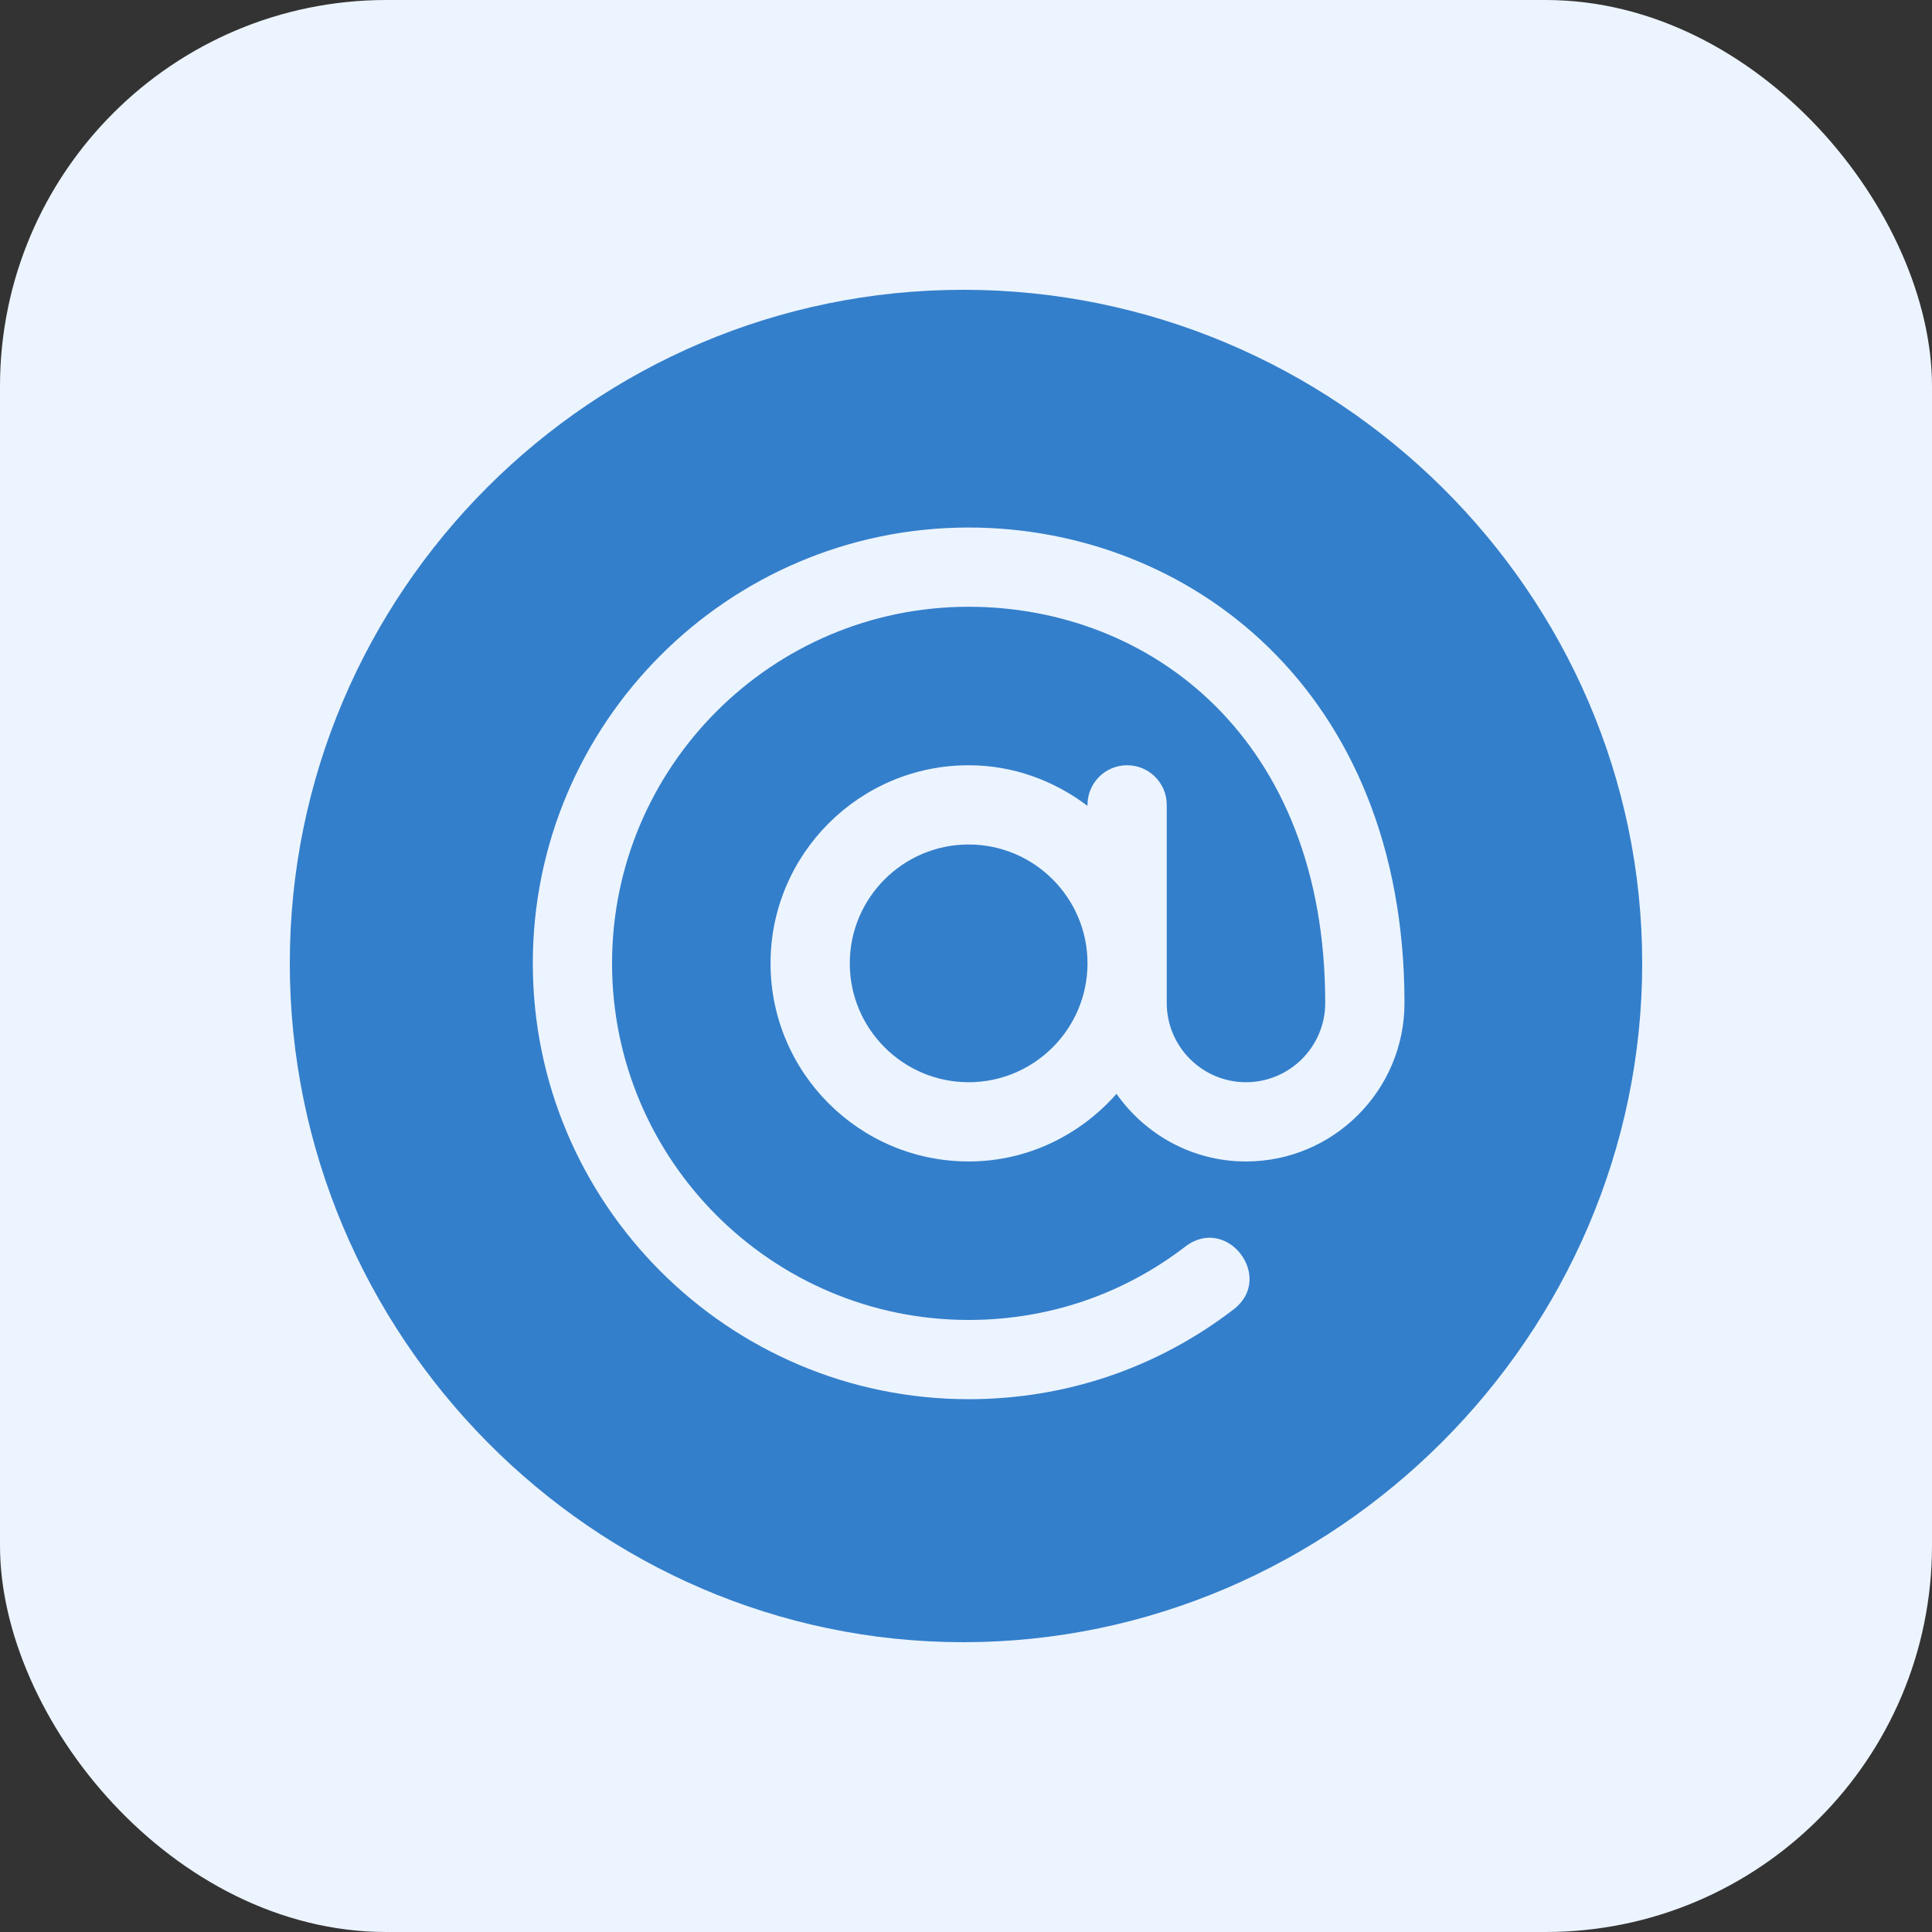
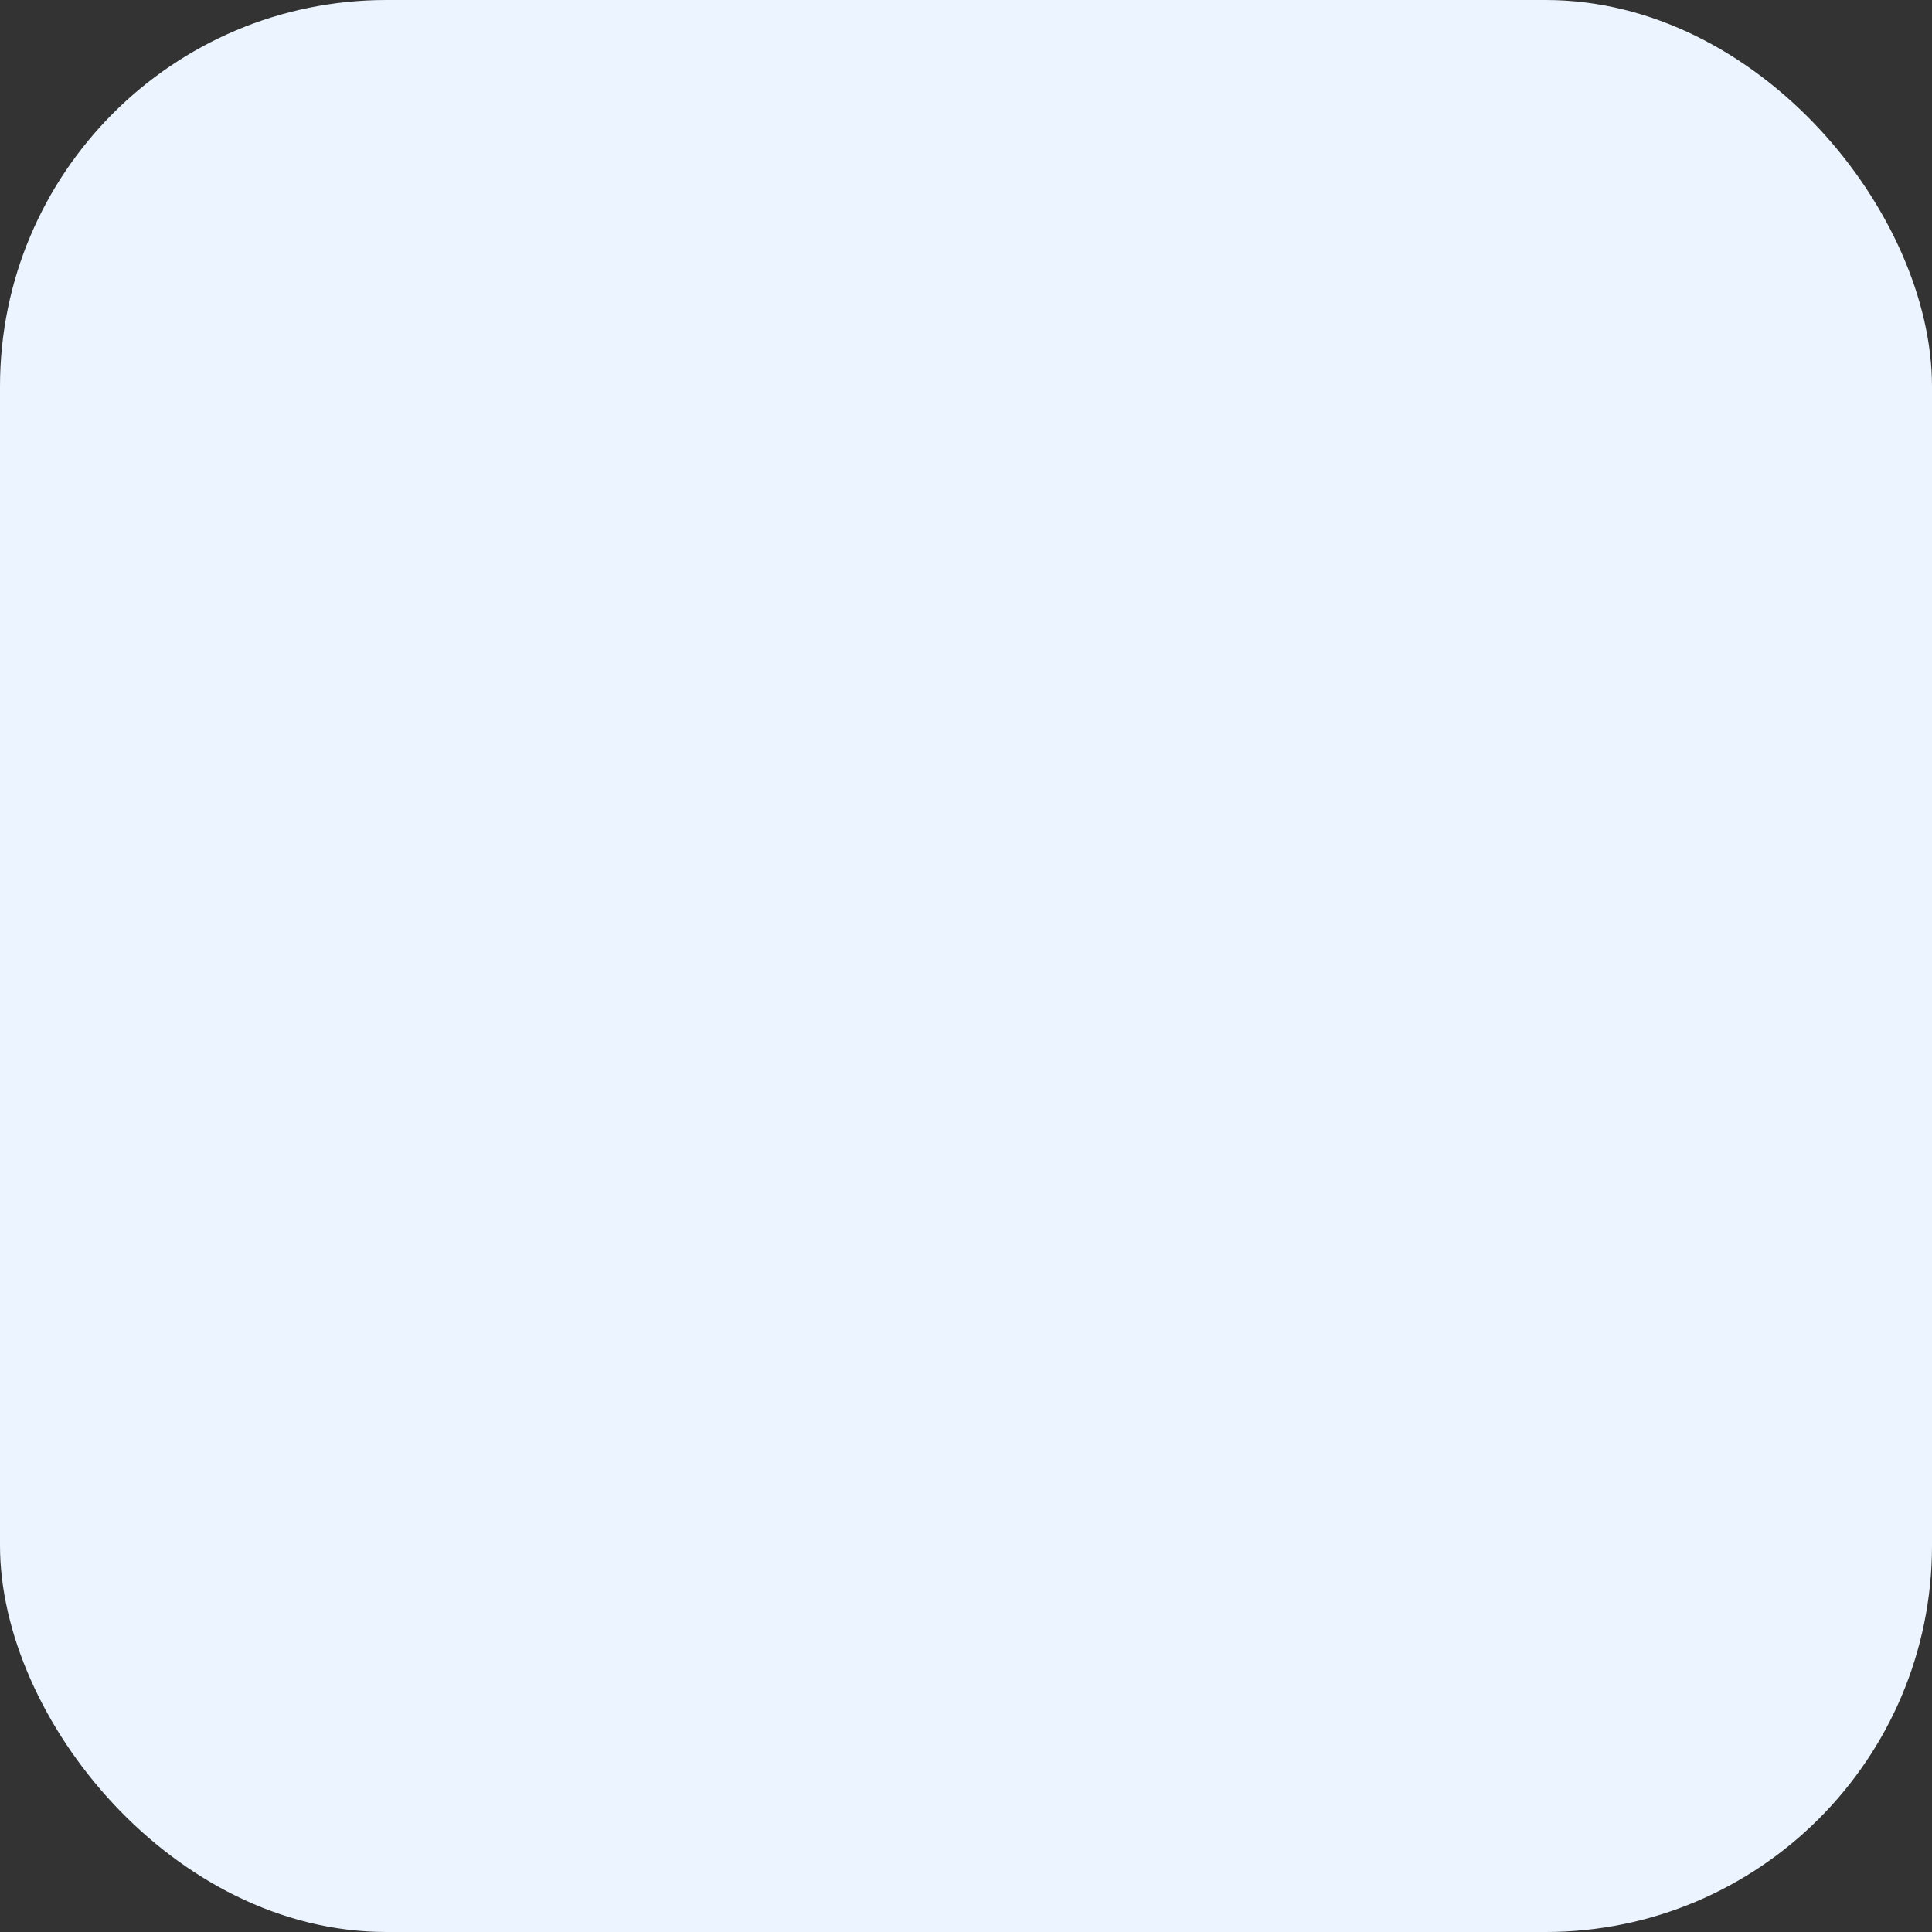
<svg xmlns="http://www.w3.org/2000/svg" width="512" height="512" x="0" y="0" viewBox="0 0 512 512" style="enable-background:new 0 0 512 512" xml:space="preserve">
  <rect x="0" y="0" width="512" height="512" fill="#333333" stroke="none" />
  <rect width="512" height="512" rx="102.4" ry="102.4" fill="#ecf4ff" shape="rounded" />
  <g transform="matrix(0.7,0,0,0.7,76.8,76.8)">
-     <path d="M257 210c-24.814 0-45 20.186-45 45s20.186 45 45 45 45-20.186 45-45-20.186-45-45-45z" fill="#347fcb" opacity="1" data-original="#000000" />
-     <path d="M255 0C114.39 0 0 114.39 0 255s114.39 257 255 257 257-116.39 257-257S395.61 0 255 0zm107 330c-20.273 0-38.152-10.161-49.017-25.596C299.23 319.971 279.354 330 257 330c-41.353 0-75-33.647-75-75s33.647-75 75-75c16.948 0 32.426 5.865 45 15.383V195c0-8.291 6.709-15 15-15s15 6.709 15 15v75c0 16.538 13.462 30 30 30s30-13.462 30-30c0-100.391-66.432-150-135-150-74.443 0-135 60.557-135 135s60.557 135 135 135c30 0 58.374-9.609 82.061-27.803 15.822-12.078 33.94 11.765 18.281 23.789C328.353 408.237 293.665 420 257 420c-90.981 0-165-74.019-165-165S166.019 90 257 90c82.897 0 165 61.135 165 180 0 33.091-26.909 60-60 60z" fill="#347fcb" opacity="1" data-original="#000000" />
-   </g>
+     </g>
</svg>